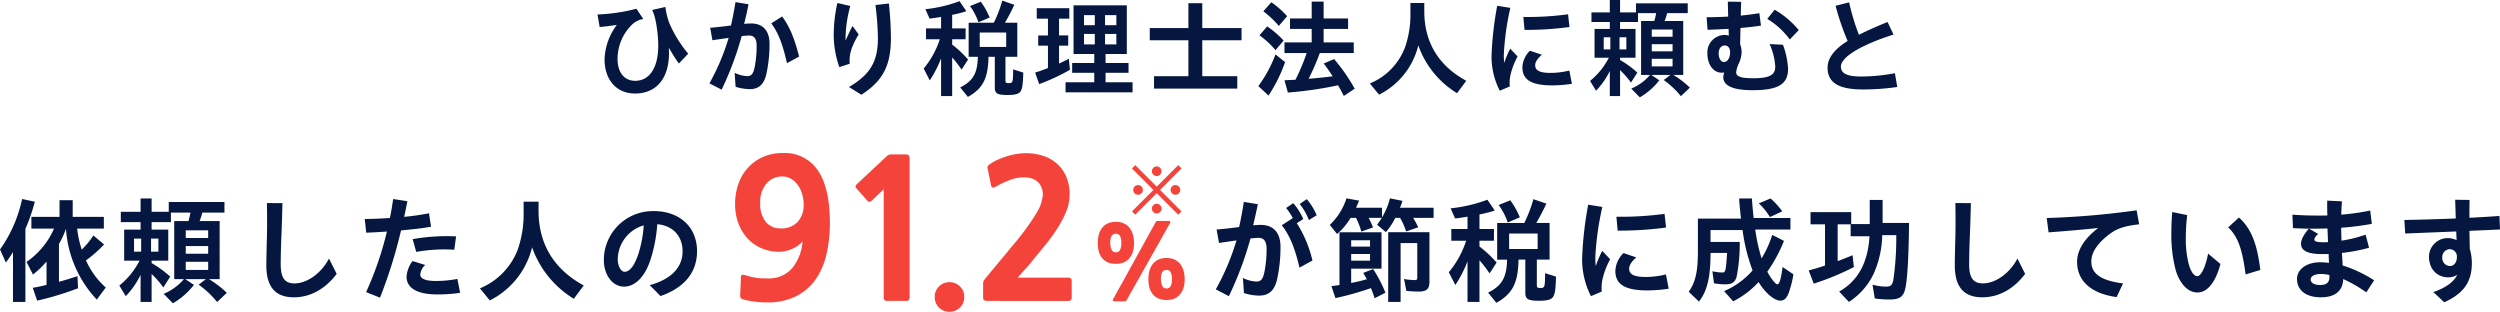
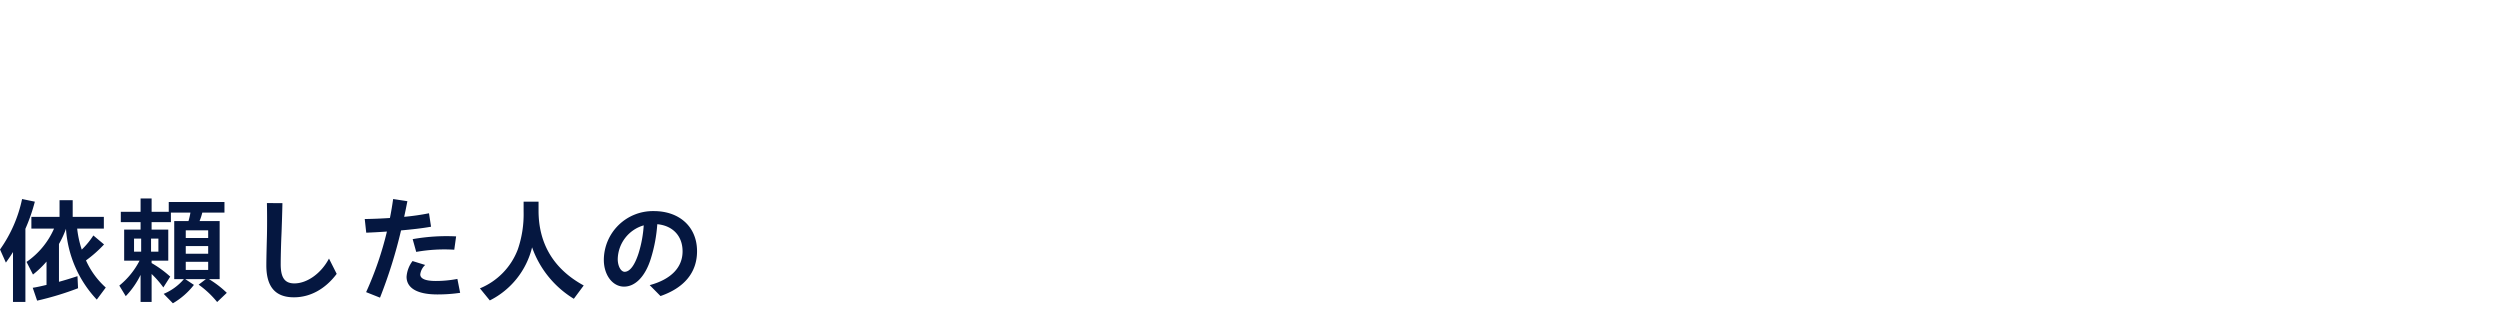
<svg xmlns="http://www.w3.org/2000/svg" width="608.96" height="75.94" viewBox="0 0 608.96 75.94">
  <g transform="translate(-382.236 -1560.42)">
-     <path d="M-150.072,1.2c5.2,0,8.58-3.744,8.242-10.842a1.6,1.6,0,0,0-.026-.338c.78,1.378,1.638,2.73,2.444,3.874l2.288-2.392a29.671,29.671,0,0,1-4.68-7.644,17.652,17.652,0,0,1-.884-3.744l-3.2.728a12.676,12.676,0,0,1,.806,2.548,32.891,32.891,0,0,1,.624,4.81c.364,6.552-2.028,9.906-5.59,9.906-2.6,0-4.29-2-4.29-5.33A11.7,11.7,0,0,1-150.8-15.6a5.131,5.131,0,0,1,2.73-1.352l-1.664-2.5a44.089,44.089,0,0,1-9.49,1.4L-158.7-15c1.2-.1,2.756-.286,4.186-.52a14.837,14.837,0,0,0-2.99,8.372C-157.508-2.132-154.6,1.2-150.072,1.2ZM-128.986.26A76.964,76.964,0,0,0-124.1-12.792c.832-.078,1.43-.13,1.846-.13,1.17,0,1.794.754,1.794,2.5a26.715,26.715,0,0,1-.494,5.252c-.338,1.664-.858,2.132-1.794,2.132a7.756,7.756,0,0,1-3.068-.806l.234,3.406A11.905,11.905,0,0,0-122.1.13c2.028,0,3.38-1.014,4-3.614a34.037,34.037,0,0,0,.78-7.462c0-3.2-1.69-4.914-4.42-4.914a15.48,15.48,0,0,0-1.768.1c.416-1.664.78-3.25,1.066-4.784l-3.172-.52q-.468,3-1.092,5.694c-1.82.234-3.848.468-5.07.546l.546,3.042,3.952-.572a54.662,54.662,0,0,1-4.68,11.076Zm15.912-6.448L-110.11-7.8c-1.118-4.29-2.158-7.046-4.134-9.776l-2.652,1.69C-115.076-13.468-114.036-10.478-113.074-6.188Zm12.766.962,2.522-.832a8.7,8.7,0,0,1,.442-3.588A17.387,17.387,0,0,1-95.6-13.182l-1.508-2.08c-.468.91-1.118,2.236-1.664,3.562-.026-.338-.026-.676-.026-1.092a32.044,32.044,0,0,1,1.144-7.332l-3.146-.728a37.025,37.025,0,0,0-.884,7.358A23.7,23.7,0,0,0-100.308-5.226Zm5.356,6.734c5.226-3.406,7.2-7.02,7.2-13.884a83.3,83.3,0,0,0-.494-8.346l-3.276.364a68.41,68.41,0,0,1,.6,8.112c0,5.8-2,8.892-7.046,11.856ZM-69,2.028c3.666-2.054,4.914-4.5,5.018-9.776h1.534V-.286c0,1.482.6,1.846,3.146,1.846,1.56,0,2.418-.182,2.938-.65.572-.546.78-1.69.858-4.81l-2.47-.78c-.026,3.224-.078,3.354-1.144,3.354-.546,0-.728-.13-.728-.6V-7.748h2.886v-8.294h-3.016a49.256,49.256,0,0,0,2.288-4.368l-2.938-1.014a30.624,30.624,0,0,1-2.054,5.382h-6.136v8.294h2.236c-.078,4.03-1.17,5.9-4.29,7.462ZM-75.53,1.82h2.7V-7.592a29.824,29.824,0,0,1,2.288,2.964l1.586-2.444a25.538,25.538,0,0,0-3.874-3.64v-1.3h3.276v-2.652h-3.276v-3.3a26.706,26.706,0,0,0,3.458-.884l-1.664-2.444a33.472,33.472,0,0,1-8.32,1.95l1.014,2.288c.78-.078,1.9-.234,2.808-.416v2.808H-79.2v2.652h3.354a21.246,21.246,0,0,1-3.926,7.124L-78.286-2A27.489,27.489,0,0,0-75.53-7.358Zm9.1-17.966,2.73-1.17a18.271,18.271,0,0,0-2.158-3.848L-68.484-20.1A14.619,14.619,0,0,1-66.43-16.146Zm.312,6.006v-3.51h6.448v3.51ZM-45.214.91h16.328V-1.534h-6.578V-3.848h5.59V-6.24h-5.59V-8.424h5.174V-20.28H-43.264V-8.424h5.044V-6.24H-43.6v2.392h5.382v2.314h-6.994Zm-6.422-2a49.262,49.262,0,0,0,7.488-3.484l-.26-2.678c-.936.468-1.794.884-2.392,1.144v-4.342h2.236v-2.5H-46.8V-17.03h2.5v-2.548h-7.93v2.548h2.73v4.082H-51.87v2.5H-49.5v5.434c-1.066.442-2.262.858-3.12,1.118Zm10.92-14.352v-2.444h2.626v2.444Zm5.122,0v-2.444h2.756v2.444Zm-5.122,4.68v-2.548h2.626v2.548Zm5.122,0v-2.548h2.756v2.548ZM-23.66,0H-3.38V-3.016h-8.528v-8.762H-2.34v-2.964h-9.568V-20.8h-3.38v6.058H-24.7v2.964h9.412v8.762H-23.66ZM22.568,1.794,25.22.026A45.051,45.051,0,0,0,20.2-7.2L17.68-6.11c.78,1.04,1.3,1.768,2.184,3.12-2.028.26-4.29.468-5.876.6a53.777,53.777,0,0,0,2.73-6.266h8.268v-2.6H17.654v-3.276h5.954v-2.548H17.654V-21.19H14.742v4.108H9.464v2.548h5.278v3.276H8.112v2.6H13.52a49.156,49.156,0,0,1-2.73,6.5l-2.678.13L8.944.962A91.3,91.3,0,0,0,21.164-.806C21.788.286,22.074.806,22.568,1.794ZM6.734-15.262l2.028-2.366a21.641,21.641,0,0,0-3.848-3.406l-1.95,2.21A23.149,23.149,0,0,1,6.734-15.262Zm-.806,5.9L7.9-11.7a23.052,23.052,0,0,0-4-3.458L2.028-12.974A21.182,21.182,0,0,1,5.928-9.36ZM4.238,1.69a37.7,37.7,0,0,0,4.03-8.138L5.928-8.32A32.356,32.356,0,0,1,1.742-.6Zm26.91-.208A18.254,18.254,0,0,0,40.716-10.53,22.259,22.259,0,0,0,50.154,1.118L52.39-1.9C45.656-5.564,42.2-11.258,42.172-18.746v-2.106h-3.38v2.288a24.514,24.514,0,0,1-1.3,8.476,15.427,15.427,0,0,1-8.58,8.84ZM60.554.52,63-.52a9.089,9.089,0,0,1,.338-3.458A17.658,17.658,0,0,1,64.9-7.826L63.1-9.724a21.917,21.917,0,0,0-1.456,3.458,15.97,15.97,0,0,1-.1-2.028,65.2,65.2,0,0,1,1.586-11.362l-3.2-.52A82.067,82.067,0,0,0,58.552-8.112,18.318,18.318,0,0,0,60.554.52ZM66.586-14.3A78.372,78.372,0,0,0,77.532-15L77.194-18.1a72.943,72.943,0,0,1-10.894.65ZM73.346-.78a33.019,33.019,0,0,0,4.784-.39l-.624-3.224a19.746,19.746,0,0,1-4.576.572c-2.756,0-3.744-.65-3.744-1.872,0-.728.468-1.534,1.612-2.548L67.912-9.23A6,6,0,0,0,66.066-5.2C66.066-2.08,68.354-.78,73.346-.78Zm21.32,2.912a16.549,16.549,0,0,0,4.758-4.16l-1.95-1.3h4.654L100.49-2.08a20.937,20.937,0,0,1,4.186,3.926l2.184-2.08a22.35,22.35,0,0,0-4.03-3.094h2.418v-13.13H100.7a12.841,12.841,0,0,0,.624-1.924h5.018v-2.392H93.73v2.21H89.856V-21.58h-2.5v3.016H82.888v2.34H87.36v1.69H83.642v7.02h3.484A17.616,17.616,0,0,1,82.55-1.872L84.006.52A18.7,18.7,0,0,0,87.36-4.29V1.82h2.5V-4.5a21.19,21.19,0,0,1,2.652,3.042L94.068-3.9a24.229,24.229,0,0,0-4.212-3.068v-.546h3.77v-7.02h-3.77v-1.69h4.368v-2.158h4.42a16.1,16.1,0,0,1-.442,1.924H94.978v13.13h2.184A12.213,12.213,0,0,1,92.586,0Zm2.912-14.768v-1.742h5.07v1.742Zm-11.7,3.094v-2.964H87.49v2.964Zm3.848,0v-2.964H91.39v2.964Zm7.852.468v-1.742h5.07v1.742Zm0,3.666V-7.254h5.07v1.846ZM122.122.39c6.266,0,8.658-1.456,8.658-5.2a19.565,19.565,0,0,0-1.248-5.876l-3.25-.156A15.375,15.375,0,0,1,127.66-5.3c0,2-1.482,2.782-5.408,2.782-3.042,0-4.108-.468-4.108-1.43a6.172,6.172,0,0,1,.6-2.08,7.185,7.185,0,0,0,.728-2.912,5.929,5.929,0,0,0-.364-1.872l.078-3.952c1.742-.156,3.432-.338,4.992-.572l-.39-3.042c-1.482.26-2.99.442-4.524.6.026-1.2.052-2.314.1-3.354l-3.25-.052c0,.988.052,2.262.078,3.64-1.716.1-3.458.156-5.252.156l.234,3.068c1.56-.052,3.3-.13,5.122-.234.026.572.026,1.144.052,1.664a3.328,3.328,0,0,0-1.014-.182,4.261,4.261,0,0,0-4.212,4.42c0,2.808,1.43,4.784,3.536,4.784a2.166,2.166,0,0,0,.572-.078A4.423,4.423,0,0,0,115-2.782C115-.6,117.6.39,122.122.39ZM131.2-11.96l2.184-2.288a21.752,21.752,0,0,0-5.876-4.966l-1.794,2.236A18.821,18.821,0,0,1,131.2-11.96ZM115.18-6.474c-.832,0-1.3-.988-1.3-2.08,0-1.17.572-1.95,1.534-1.95.728,0,1.248.65,1.248,1.638C116.662-7.488,116.012-6.474,115.18-6.474ZM148.954.208a58.017,58.017,0,0,0,8.424-.6l-.572-3.354a45.54,45.54,0,0,1-8.164.806c-3.562,0-4.992-.78-4.992-2.418,0-2.522,5.668-5.538,12.818-7.8l-1.456-3.068c-2.678,1.092-5.018,2.132-6.968,3.12a53.153,53.153,0,0,1-2.392-7.9l-3.3.832a61.28,61.28,0,0,0,2.938,8.58c-3.354,2.054-4.888,4.29-4.888,6.474C140.4-1.742,142.636.208,148.954.208Z" transform="translate(687 1582)" fill="#051740" />
    <g transform="translate(-24 -19)">
      <path d="M-82.6,1.96h3.024V-15.848a43.858,43.858,0,0,0,2.3-6.608l-3.108-.644a32.89,32.89,0,0,1-5.376,12.292l1.428,3.192c.812-1.12,1.2-1.708,1.736-2.576Zm5.88-.308a72.829,72.829,0,0,0,9.968-3.024l-.14-2.94c-1.708.56-2.968.952-4.508,1.372v-9.212a22.429,22.429,0,0,0,1.708-3.7A27.821,27.821,0,0,0-62.188,1.4L-60-1.54A19.673,19.673,0,0,1-64.82-8.148a30.288,30.288,0,0,0,4.4-3.892l-2.6-2.184a19.6,19.6,0,0,1-2.828,3.444,24.619,24.619,0,0,1-1.12-5.124h6.5V-18.76h-7.588v-4.06H-71.26v4.06h-6.86V-15.9H-72.6A19.093,19.093,0,0,1-79.3-7.784l1.568,3.08a23.156,23.156,0,0,0,3.3-3.164v5.684c-1.4.336-2.548.588-3.36.7Zm33.068.644a17.822,17.822,0,0,0,5.124-4.48l-2.1-1.4h5.012L-37.38-2.24a22.548,22.548,0,0,1,4.508,4.228l2.352-2.24a24.069,24.069,0,0,0-4.34-3.332h2.6v-14.14h-4.9a13.829,13.829,0,0,0,.672-2.072h5.4v-2.576H-44.66v2.38h-4.172V-23.24H-51.52v3.248h-4.816v2.52h4.816v1.82h-4v7.56h3.752A18.971,18.971,0,0,1-56.7-2.016L-55.132.56A20.142,20.142,0,0,0-51.52-4.62V1.96h2.688v-6.8a22.82,22.82,0,0,1,2.856,3.276L-44.3-4.2a26.093,26.093,0,0,0-4.536-3.3v-.588h4.06v-7.56h-4.06v-1.82h4.7V-19.8h4.76a17.34,17.34,0,0,1-.476,2.072h-3.472v14.14h2.352A13.153,13.153,0,0,1-45.892,0Zm3.136-15.9v-1.876h5.46v1.876Zm-12.6,3.332v-3.192h1.736v3.192Zm4.144,0v-3.192h1.792v3.192Zm8.456.5v-1.876h5.46v1.876Zm0,3.948V-7.812h5.46v1.988ZM-14.168.84c4.116,0,7.756-2.156,10.416-5.712L-5.628-8.6C-7.56-4.928-11-2.548-14.056-2.548c-2.38,0-3.332-1.428-3.332-4.676,0-1.736.084-4.984.168-6.86.084-1.82.2-5.6.252-8.008l-3.78-.028c.056,2.38.056,6.356,0,8.232-.056,2.128-.14,5.376-.14,6.944C-20.888-2.016-18.956.84-14.168.84ZM6.8.924a117.244,117.244,0,0,0,5.124-16.38c2.492-.224,5.068-.5,7.308-.9l-.5-3.276a57.138,57.138,0,0,1-6.048.868c.28-1.232.532-2.52.784-3.808L10-23.1c-.224,1.568-.476,3.108-.784,4.62-2.128.14-4.228.224-6.132.252L3.444-14.9c1.4-.056,3.136-.14,5.04-.28A80.946,80.946,0,0,1,3.416-.42Zm8.82-11.144a39.314,39.314,0,0,1,9.268-.532L25.34-14a47.119,47.119,0,0,0-10.584.672ZM20.776.14A37.508,37.508,0,0,0,26.32-.252L25.648-3.64a27.711,27.711,0,0,1-5.264.5c-2.66,0-3.78-.616-3.78-1.6a3.729,3.729,0,0,1,1.2-2.3l-3.08-.952a7.142,7.142,0,0,0-1.456,3.836C13.272-1.568,15.6.14,20.776.14ZM33.544,1.6a19.658,19.658,0,0,0,10.3-12.936A23.971,23.971,0,0,0,54.012,1.2L56.42-2.044c-7.252-3.948-10.976-10.08-11-18.144v-2.268h-3.64v2.464a26.4,26.4,0,0,1-1.4,9.128,16.613,16.613,0,0,1-9.24,9.52ZM75.124.532c5.8-2.016,8.9-5.74,8.9-10.92,0-5.908-4.256-9.772-10.528-9.772A11.948,11.948,0,0,0,61.32-8.288c0,3.7,2.128,6.524,4.928,6.524,2.744,0,5.18-2.492,6.524-6.832a36.2,36.2,0,0,0,1.568-8.372c3.7.336,6.16,2.8,6.16,6.608,0,3.948-2.828,6.832-8.008,8.232ZM64.708-8.456a8.739,8.739,0,0,1,6.328-8.232A28.812,28.812,0,0,1,69.8-9.94c-.952,3-2.156,4.564-3.416,4.564C65.492-5.376,64.708-6.748,64.708-8.456Z" transform="translate(492 1651)" fill="#051740" />
-       <path d="M25.06-17.976l1.9-1.176a15.407,15.407,0,0,0-2.408-3.92L22.82-21.9A14.9,14.9,0,0,1,25.06-17.976ZM5.572.56A83.49,83.49,0,0,0,10.836-13.5c.924-.084,1.54-.14,1.988-.14,1.26,0,1.932.812,1.932,2.688a28.771,28.771,0,0,1-.532,5.656C13.86-3.5,13.3-3,12.292-3a8.352,8.352,0,0,1-3.3-.868L9.24-.2A11.957,11.957,0,0,0,12.992.42c2.184,0,3.64-1.092,4.312-3.892a36.656,36.656,0,0,0,.84-8.036c0-3.444-1.82-5.292-4.76-5.292a16.671,16.671,0,0,0-1.9.112c.42-1.792.812-3.5,1.148-5.152L9.212-22.4c-.336,2.156-.7,4.172-1.148,6.132-1.988.252-4.172.5-5.488.588L3.164-12.4,7.42-13.02A58.209,58.209,0,0,1,2.38-1.092ZM22.764-6.384,25.928-8.12a29.28,29.28,0,0,0-3.808-9.1l1.568-1.008a14.816,14.816,0,0,0-2.436-3.864l-1.736,1.176a13.869,13.869,0,0,1,1.624,2.464l-2.688,1.736C20.468-14.168,21.7-10.976,22.764-6.384Zm9.156-8.2a15.571,15.571,0,0,0,3.3-3.92H36.54a16.894,16.894,0,0,1,1.288,3.332l2.856-1.008a21.4,21.4,0,0,0-1.064-2.324h3.192a16.87,16.87,0,0,1-1.148,1.652l2.156,1.82a17.371,17.371,0,0,0,2.3-3.472h1.148a16.408,16.408,0,0,1,1.484,3.3l2.94-1.008a20.558,20.558,0,0,0-1.232-2.3H55.44v-2.464h-8.2a13.748,13.748,0,0,0,.616-1.68L44.8-23.268a16.5,16.5,0,0,1-1.932,4.648v-2.352H36.54c.252-.56.5-1.12.756-1.736l-3.08-.56a15.387,15.387,0,0,1-4.06,6.468ZM41.076,1.064,43.708-.28a33.369,33.369,0,0,0-3-5.768L38.3-5.1c.28.476.588,1.008.868,1.54a38.241,38.241,0,0,1-3.808.9V-6.132h7.392v-8.876H32.508V-2.156l-1.96.28.98,2.912A73.869,73.869,0,0,0,40.18-1.4C40.516-.588,40.8.2,41.076,1.064Zm3.3.9H47.4V-12.376h4.06v8.344c0,.532-.112.672-.532.672a16.281,16.281,0,0,1-2.688-.252L48.8-.728a28.65,28.65,0,0,0,3.052.168c1.876,0,2.576-.644,2.576-2.352v-12.1H44.38ZM35.364-11.508v-1.54h4.592v1.54Zm0,3.416V-9.716h4.592v1.624ZM70.728,2.184c3.948-2.212,5.292-4.844,5.4-10.528h1.652V-.308c0,1.6.644,1.988,3.388,1.988,1.68,0,2.6-.2,3.164-.7.616-.588.84-1.82.924-5.18L82.6-5.04c-.028,3.472-.084,3.612-1.232,3.612-.588,0-.784-.14-.784-.644V-8.344h3.108v-8.932H80.444a53.046,53.046,0,0,0,2.464-4.7l-3.164-1.092a32.98,32.98,0,0,1-2.212,5.8H70.924v8.932h2.408c-.084,4.34-1.26,6.356-4.62,8.036ZM63.7,1.96h2.912V-8.176a32.118,32.118,0,0,1,2.464,3.192l1.708-2.632a27.5,27.5,0,0,0-4.172-3.92v-1.4H70.14v-2.856H66.612v-3.556a28.76,28.76,0,0,0,3.724-.952l-1.792-2.632a36.047,36.047,0,0,1-8.96,2.1l1.092,2.464c.84-.084,2.044-.252,3.024-.448v3.024H59.752v2.856h3.612a22.88,22.88,0,0,1-4.228,7.672l1.6,3.108A29.6,29.6,0,0,0,63.7-7.924Zm9.8-19.348,2.94-1.26a19.676,19.676,0,0,0-2.324-4.144l-2.828,1.148A15.743,15.743,0,0,1,73.5-17.388Zm.336,6.468V-14.7H80.78v3.78ZM93.772.56,96.4-.56a9.788,9.788,0,0,1,.364-3.724,19.016,19.016,0,0,1,1.68-4.144l-1.932-2.044a23.6,23.6,0,0,0-1.568,3.724,17.2,17.2,0,0,1-.112-2.184,70.215,70.215,0,0,1,1.708-12.236l-3.444-.56A88.38,88.38,0,0,0,91.616-8.736,19.727,19.727,0,0,0,93.772.56Zm6.5-15.96a84.4,84.4,0,0,0,11.788-.756l-.364-3.332a78.554,78.554,0,0,1-11.732.7Zm7.28,14.56a35.559,35.559,0,0,0,5.152-.42l-.672-3.472a21.265,21.265,0,0,1-4.928.616c-2.968,0-4.032-.7-4.032-2.016,0-.784.5-1.652,1.736-2.744L101.7-9.94A6.463,6.463,0,0,0,99.708-5.6C99.708-2.24,102.172-.84,107.548-.84Zm12.516,2.716c1.988-2.464,2.828-5.936,2.828-11.7v-.14h4.032c-.308,4.536-.364,4.76-1.232,4.76a11.548,11.548,0,0,1-2.352-.308l.392,2.94a16.421,16.421,0,0,0,2.772.252c1.54,0,2.3-.476,2.716-1.736a41.475,41.475,0,0,0,.784-8.6h-7.112V-15.54H130.7a43.1,43.1,0,0,0,2.436,9.828A19.033,19.033,0,0,1,126.2-.672l2.212,2.492a21.478,21.478,0,0,0,6.188-4.7c1.568,2.632,3.836,4.536,5.32,4.536.9,0,1.54-.616,2.016-1.876A25.124,25.124,0,0,0,143.08-4.76l-2.632-1.792c-.364,2.884-.784,4.228-1.26,4.228s-1.568-1.4-2.464-3.08a36.227,36.227,0,0,0,4.06-7.5l-2.856-1.456a25.765,25.765,0,0,1-2.6,5.712,43.462,43.462,0,0,1-1.54-7.028h8.568v-2.8h-8.96c-.112-1.036-.364-3.64-.42-4.76h-3.108c.056,1.316.252,3.276.448,4.9h-10.5v7.924c0,5.012-.588,7.588-2.24,9.912Zm17.3-20.58,3-1.4a18.679,18.679,0,0,0-2.856-3.136l-2.856,1.2A15.507,15.507,0,0,1,137.368-18.7ZM156.6,1.96a16.526,16.526,0,0,0,6.132-7.084,24.456,24.456,0,0,0,1.988-9.184h3.416a72.432,72.432,0,0,1-.728,11.032c-.28,1.176-.672,1.512-1.764,1.512a12.9,12.9,0,0,1-3.3-.476l.56,3.36a24.27,24.27,0,0,0,3.584.252c2.436,0,3.388-.644,3.836-2.632.532-2.352.84-7.728.924-16.016h-6.44v-5.6h-3.136V-17h-4.508v-2.912h-9.912v2.968h3.528V-6.888c-1.26.42-2.66.84-3.976,1.176l1.232,3.22a63.56,63.56,0,0,0,9.772-4.032L157.5-9.408c-2.156.868-2.828,1.148-3.64,1.428v-8.96h3.164v2.912h4.592c-.392,6.468-2.8,10.864-7.392,13.468ZM189.112.84c4.116,0,7.756-2.156,10.416-5.712L197.652-8.6c-1.932,3.668-5.376,6.048-8.428,6.048-2.38,0-3.332-1.428-3.332-4.676,0-1.736.084-4.984.168-6.86.084-1.82.2-5.6.252-8.008l-3.78-.028c.056,2.38.056,6.356,0,8.232-.056,2.128-.14,5.376-.14,6.944C182.392-2.016,184.324.84,189.112.84Zm32.7-.056,1.568-3.332c-5.124-.644-7.728-2.212-7.728-5.32,0-2.24,1.456-4.284,3.836-6.216,2.044-1.68,3.78-2.408,7.812-2.856l-.616-3.416a196.041,196.041,0,0,1-21.9,1.876l.448,3.5c3.78-.28,7.224-.56,12.1-1.064-3.276,2.464-5.152,5.348-5.152,8.2C212.184-2.94,215.852-.028,221.816.784ZM241.5-.336c2.38,0,4.424-2.436,5.6-6.944l-3-2.52c-.672,3.444-1.764,5.488-2.632,5.488-.784,0-1.54-1.036-2.044-2.772a23.838,23.838,0,0,1-.756-6.636,45.349,45.349,0,0,1,.336-5.46l-3.64-.756c-.168,1.848-.224,3.808-.224,5.292a33.568,33.568,0,0,0,1.092,8.988C237.272-2.408,239.176-.336,241.5-.336Zm11.732-4.4,3.584-1.092c-.7-5.572-1.876-9.8-5.208-12.768l-2.632,2.408C251.636-13.748,252.5-10.108,253.232-4.732ZM271.544.84c3.332,0,5.376-1.428,5.46-4.452a33.563,33.563,0,0,1,5.628,3.248l1.9-2.94a31.169,31.169,0,0,0-7.672-3.612c-.028-.84-.084-1.764-.14-2.632,0-.14-.028-.28-.028-.42a42.251,42.251,0,0,0,6.608-1.26l-.84-3.192a31.045,31.045,0,0,1-5.88,1.456L276.5-16.1a71.521,71.521,0,0,0,7.476-.952l-.392-3.248a57.07,57.07,0,0,1-7.056,1.008c.028-1.036.084-2.072.168-3.248l-3.584-.168c-.028,1.26,0,2.464.028,3.612-.7.028-1.4.028-2.1.028-2.156,0-4.228-.056-6.412-.224l.14,3.276c1.26.084,2.548.112,3.864.14-1.288,1.484-1.9,2.688-1.9,3.7,0,1.708,1.736,2.492,5.208,2.492.448,0,.952,0,1.512-.028l.084,2.156a18.986,18.986,0,0,0-2.156-.14c-3.388,0-5.628,1.792-5.628,4.06C265.748-.812,268.044.84,271.544.84Zm-1.316-16.716c.98,0,1.96-.028,2.94-.056.056,1.036.084,2.212.14,3.332-.448.028-.812.028-1.12.028-1.428,0-2.212-.14-2.212-.672,0-.308.252-.784.952-1.344l-2.24-1.288ZM269.08-3.5c0-.84,1.008-1.344,2.548-1.344a9.056,9.056,0,0,1,2.016.252v.5c0,1.344-.756,1.932-2.268,1.932C269.976-2.156,269.08-2.688,269.08-3.5Zm32.536,5.544c4.984-2.212,6.72-5.292,6.72-9.464a12.234,12.234,0,0,0-.5-3.556l-.084-4.368,7.448-.336-.14-3.3c-2.128.168-4.648.308-7.308.448,0-1.568,0-3.024.028-4.34l-3.5-.056.14,4.564c-4.34.168-8.848.308-12.516.364l.2,3.3,12.432-.5.084,2.128a4.594,4.594,0,0,0-2.044-.5,4.538,4.538,0,0,0-4.676,4.48c0,3.164,2.072,5.068,4.7,5.068a4.065,4.065,0,0,0,2.184-.616c-.9,1.876-3.052,3.248-5.824,4.2Zm1.344-8.82A1.948,1.948,0,0,1,301.14-8.9a1.892,1.892,0,0,1,1.82-1.988,1.771,1.771,0,0,1,1.736,1.9C304.7-7.644,303.968-6.776,302.96-6.776Z" transform="translate(700 1651)" fill="#051740" />
-       <path d="M1.764.714,7-4.522,12.236.714l.8-.8L7.8-5.32l5.236-5.236-.8-.8L7-6.118,1.764-11.354l-.8.8L6.2-5.32.966-.084ZM7-8.694A1.183,1.183,0,0,0,8.176-9.87,1.2,1.2,0,0,0,7-11.046,1.183,1.183,0,0,0,5.824-9.87,1.183,1.183,0,0,0,7-8.694ZM2.45-4.144A1.183,1.183,0,0,0,3.626-5.32,1.2,1.2,0,0,0,2.45-6.5,1.183,1.183,0,0,0,1.274-5.32,1.183,1.183,0,0,0,2.45-4.144Zm9.1,0A1.183,1.183,0,0,0,12.726-5.32,1.2,1.2,0,0,0,11.55-6.5,1.183,1.183,0,0,0,10.374-5.32,1.183,1.183,0,0,0,11.55-4.144ZM7,.406A1.183,1.183,0,0,0,8.176-.77,1.2,1.2,0,0,0,7-1.946,1.183,1.183,0,0,0,5.824-.77,1.183,1.183,0,0,0,7,.406Z" transform="translate(681 1631)" fill="#f4433b" />
-       <path d="M9.744.024A3.542,3.542,0,0,1,8.316,1.14a4.958,4.958,0,0,1-1.932.348A4.8,4.8,0,0,1,4.356,1.1,3.692,3.692,0,0,1,2.988.036a4.307,4.307,0,0,1-.78-1.608,7.954,7.954,0,0,1-.24-2,8,8,0,0,1,.24-1.992,4.533,4.533,0,0,1,.78-1.644A3.811,3.811,0,0,1,4.356-8.328a4.559,4.559,0,0,1,2.028-.408,4.5,4.5,0,0,1,2,.408A3.811,3.811,0,0,1,9.756-7.212a4.688,4.688,0,0,1,.792,1.644A7.634,7.634,0,0,1,10.8-3.576a7.491,7.491,0,0,1-.252,2.04A4.257,4.257,0,0,1,9.744.024ZM-3.312,1.488a.5.5,0,0,1-.288.288,1.61,1.61,0,0,1-.432.048h-2.16a.758.758,0,0,1-.468-.108q-.132-.108.06-.468L3.744-17.472a.651.651,0,0,1,.216-.24A.824.824,0,0,1,4.3-17.76h2.5q.408,0,.492.132t-.108.492Zm9.7-7.32a1.146,1.146,0,0,0-1.032.516,3.337,3.337,0,0,0-.336,1.74A3.881,3.881,0,0,0,5.316-2a1.074,1.074,0,0,0,1.068.684,1.1,1.1,0,0,0,.984-.516A3.337,3.337,0,0,0,7.7-3.576a3.337,3.337,0,0,0-.336-1.74A1.1,1.1,0,0,0,6.384-5.832ZM-2.592-8.784A3.542,3.542,0,0,1-4.02-7.668a4.958,4.958,0,0,1-1.932.348A4.8,4.8,0,0,1-7.98-7.7,3.692,3.692,0,0,1-9.348-8.772a4.307,4.307,0,0,1-.78-1.608,7.954,7.954,0,0,1-.24-2,8,8,0,0,1,.24-1.992,4.533,4.533,0,0,1,.78-1.644A3.811,3.811,0,0,1-7.98-17.136a4.558,4.558,0,0,1,2.028-.408,4.5,4.5,0,0,1,2,.408A3.811,3.811,0,0,1-2.58-16.02a4.688,4.688,0,0,1,.792,1.644,7.634,7.634,0,0,1,.252,1.992,7.491,7.491,0,0,1-.252,2.04A4.257,4.257,0,0,1-2.592-8.784Zm-3.36-5.856a1.146,1.146,0,0,0-1.032.516,3.337,3.337,0,0,0-.336,1.74,3.88,3.88,0,0,0,.3,1.572,1.074,1.074,0,0,0,1.068.684,1.1,1.1,0,0,0,.984-.516,3.337,3.337,0,0,0,.336-1.74,3.337,3.337,0,0,0-.336-1.74A1.1,1.1,0,0,0-5.952-14.64Z" transform="translate(684 1651)" fill="#f4433b" />
-       <path d="M-30.072-33.3a9.667,9.667,0,0,1,8.556,4.278q2.9,4.278,2.9,12.788A33.949,33.949,0,0,1-19.4-8.855a17.7,17.7,0,0,1-2.576,6.164,12.921,12.921,0,0,1-4.761,4.209,15.488,15.488,0,0,1-7.291,1.564q-.644,0-1.449-.046t-1.587-.161q-.782-.115-1.518-.253A9.846,9.846,0,0,1-39.87,2.3q-.46-.184-.529-.414a2.134,2.134,0,0,1-.069-.6l.184-4.37q.046-.506.3-.552a2.344,2.344,0,0,1,.9.138q.782.23,1.4.368t1.2.23a9.883,9.883,0,0,0,1.2.115q.621.023,1.449.023a7.529,7.529,0,0,0,6-2.461,11.478,11.478,0,0,0,2.553-6.555,6.747,6.747,0,0,1-2.6,1.84,7.889,7.889,0,0,1-3.059.69,11,11,0,0,1-4.186-.805,9.773,9.773,0,0,1-3.427-2.323,11.2,11.2,0,0,1-2.3-3.68,13.089,13.089,0,0,1-.851-4.83,14.594,14.594,0,0,1,.805-4.9,11.333,11.333,0,0,1,2.323-3.933,11.088,11.088,0,0,1,3.657-2.622A11.669,11.669,0,0,1-30.072-33.3Zm-.506,18.354a5.349,5.349,0,0,0,4.094-1.564,5.991,5.991,0,0,0,1.472-4.278,8.6,8.6,0,0,0-.414-2.691,7.171,7.171,0,0,0-1.1-2.162,5.352,5.352,0,0,0-1.633-1.426,4.028,4.028,0,0,0-2-.529,5.019,5.019,0,0,0-3.887,1.7,6.876,6.876,0,0,0-1.541,4.784,6.951,6.951,0,0,0,1.334,4.554A4.52,4.52,0,0,0-30.578-14.95ZM-4.634,2.714a.9.9,0,0,1-.69-.207,1.166,1.166,0,0,1-.184-.759v-26.22L-8.314-21.8q-.736.69-1.15.138l-2.714-3.082a.534.534,0,0,1-.161-.575,2.13,2.13,0,0,1,.529-.621l7.084-6.624a1.707,1.707,0,0,1,1.1-.414H-.586q1.012,0,1.2.23a2.911,2.911,0,0,1,.184,1.38V1.748a1.179,1.179,0,0,1-.184.736.847.847,0,0,1-.69.23ZM10.518,5.36a3.479,3.479,0,0,1-2.56-1.04,3.479,3.479,0,0,1-1.04-2.56A3.479,3.479,0,0,1,7.958-.8a3.479,3.479,0,0,1,2.56-1.04A3.479,3.479,0,0,1,13.078-.8a3.479,3.479,0,0,1,1.04,2.56,3.479,3.479,0,0,1-1.04,2.56A3.479,3.479,0,0,1,10.518,5.36Zm9.388-2.646a2.213,2.213,0,0,1-.92-.138q-.276-.138-.276-.782V-1.472a1.5,1.5,0,0,1,.23-.851,6.925,6.925,0,0,1,.552-.713l6.716-8.1a58.855,58.855,0,0,0,5.382-7.36,9.955,9.955,0,0,0,1.656-4.554,4.316,4.316,0,0,0-.989-2.99,4.194,4.194,0,0,0-2.829-1.288,8.806,8.806,0,0,0-3.542.368,20.834,20.834,0,0,0-4,1.794q-.644.368-.9.253a.7.7,0,0,1-.345-.529l-.828-4.048a.861.861,0,0,1,.023-.6,2.034,2.034,0,0,1,.667-.6,12.042,12.042,0,0,1,1.978-1.081,19.169,19.169,0,0,1,2.277-.828,16.179,16.179,0,0,1,2.323-.506,15.073,15.073,0,0,1,2.07-.161,13.223,13.223,0,0,1,4.163.644A9.509,9.509,0,0,1,36.7-30.705a8.956,8.956,0,0,1,2.254,3.151,10.786,10.786,0,0,1,.828,4.37,10.967,10.967,0,0,1-.92,4.324A27.236,27.236,0,0,1,36.6-14.651a42.74,42.74,0,0,1-2.875,3.91Q32.188-8.878,30.946-7.36q-.782,1.012-1.863,2.208T27.128-2.944H39.272q.69,0,.851.23a1.648,1.648,0,0,1,.161.874V1.61a1.465,1.465,0,0,1-.184.9,1.146,1.146,0,0,1-.828.207Z" transform="translate(627 1650)" fill="#f4433b" />
    </g>
  </g>
</svg>